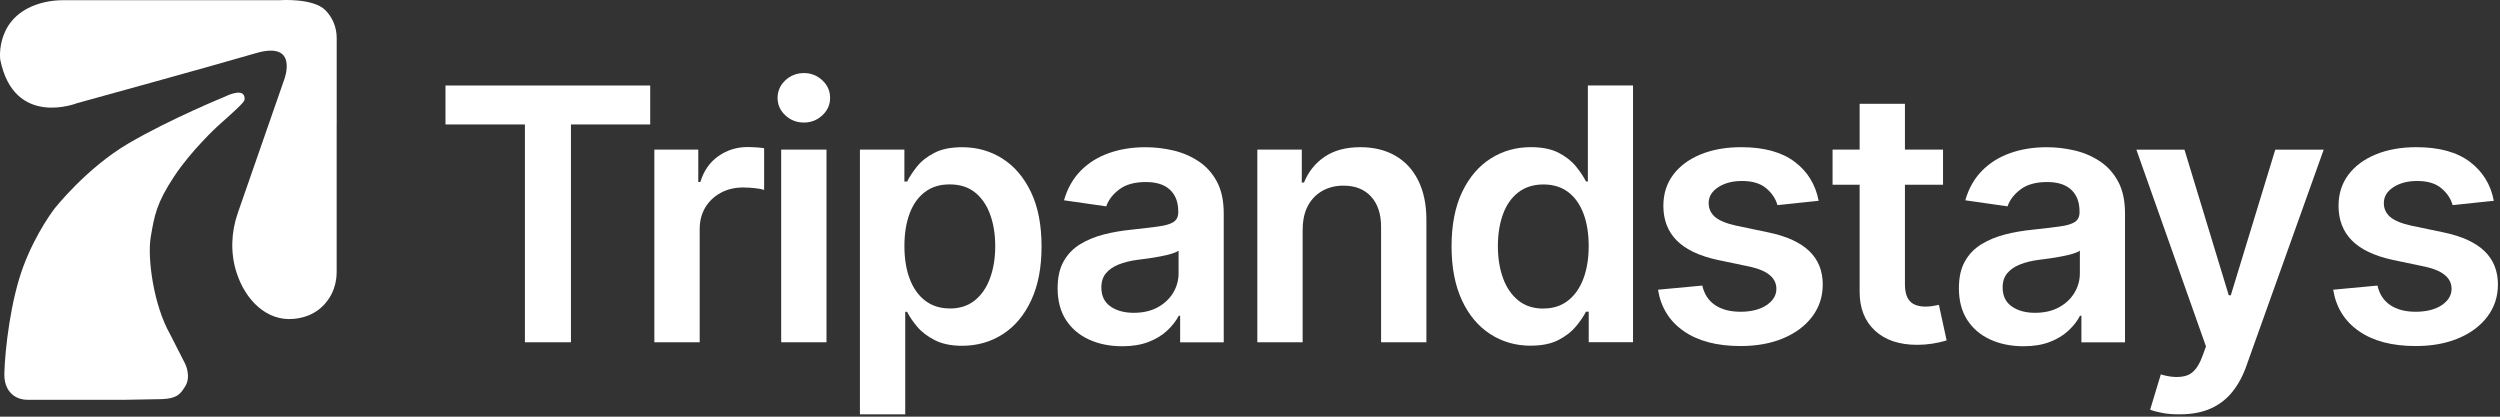
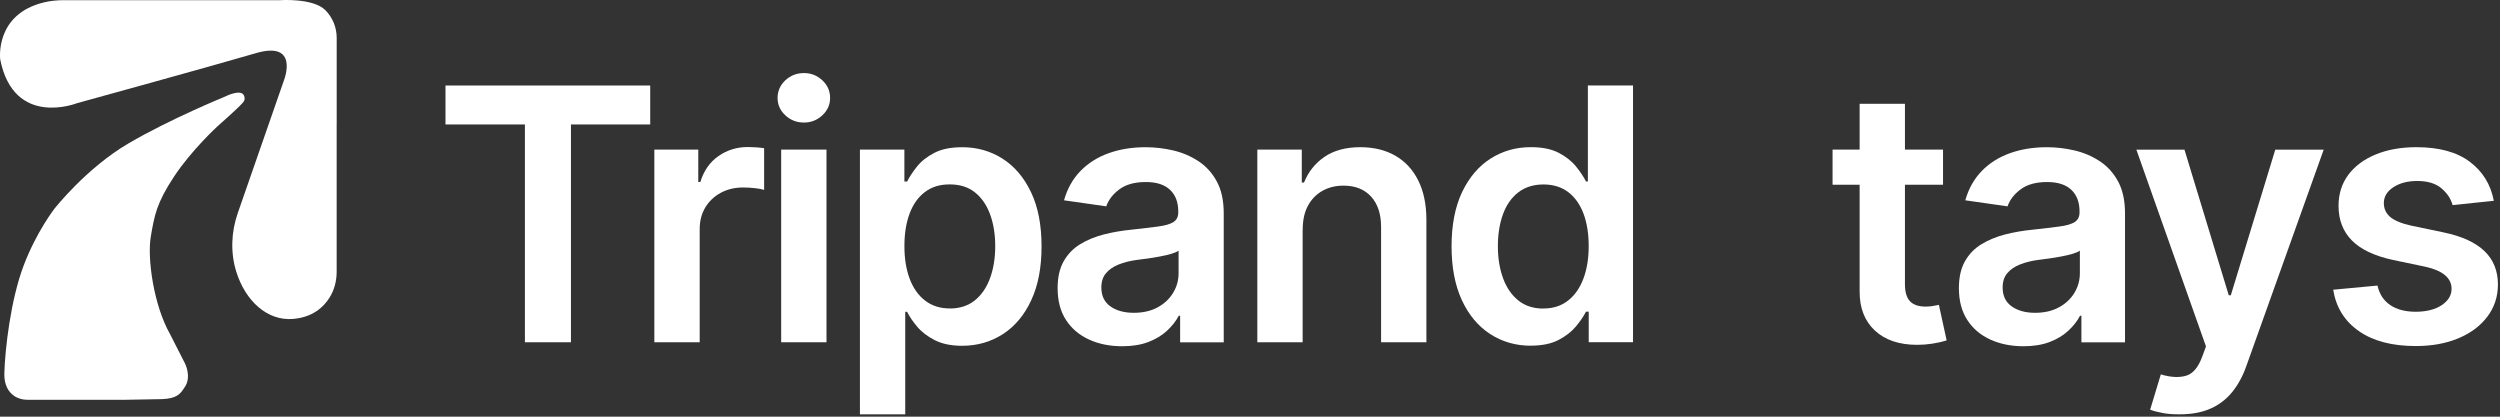
<svg xmlns="http://www.w3.org/2000/svg" width="762" height="127" viewBox="0 0 762 127" fill="none">
  <rect x="0" y="0" width="762" height="127" fill="#333333" stroke="none" />
  <path d="M102.613 37.714V82.854C102.613 85.634 101.903 88.394 100.423 90.744C98.593 93.654 95.283 96.694 89.373 97.204C81.403 97.904 74.773 91.624 72.033 82.864C70.203 77.024 70.463 70.724 72.473 64.944L86.643 24.214C86.643 24.214 91.193 12.324 77.963 16.214C64.733 20.104 23.523 31.434 23.523 31.434C23.523 31.434 4.263 39.124 0.063 18.124C0.063 18.124 -1.717 4.254 13.583 0.684C15.513 0.234 17.503 0.054 19.493 0.054H85.343C85.343 0.054 95.403 -0.656 99.153 3.084C99.153 3.084 99.163 3.094 99.173 3.104C101.393 5.344 102.623 8.374 102.623 11.524V37.724L102.613 37.714Z" fill="white" />
  <path d="M16.685 63.504C16.685 63.504 26.325 51.244 39.105 43.744C51.895 36.244 68.655 29.414 68.655 29.414C68.655 29.414 73.595 26.874 74.425 29.254C74.915 30.664 74.085 31.194 73.095 32.264C72.105 33.334 66.275 38.514 66.275 38.514C66.275 38.514 58.355 45.774 53.045 53.824C47.695 61.924 47.065 65.674 45.955 72.174C44.845 78.674 46.825 93.014 51.815 101.814L56.415 110.844C56.415 110.844 58.475 114.884 56.295 118.014C56.275 118.044 56.245 118.074 56.225 118.104C54.945 120.124 53.875 121.484 49.325 121.654L38.175 121.854H8.325C6.875 121.854 5.425 121.464 4.245 120.624C2.725 119.544 1.225 117.534 1.325 113.814C1.525 106.364 3.265 91.384 7.185 81.004C11.105 70.624 16.675 63.504 16.675 63.504H16.685Z" fill="white" />
  <path d="M135.785 37.934V26.064H198.185V37.934H174.025V104.323H159.995V37.934H135.785Z" fill="white" />
  <path d="M199.445 104.323V45.603H212.835V55.474H213.465C214.515 52.044 216.355 49.404 218.985 47.574C221.615 45.733 224.605 44.813 227.965 44.813C228.705 44.813 229.545 44.853 230.515 44.913C231.475 44.983 232.275 45.074 232.905 45.173V57.883C232.305 57.673 231.385 57.493 230.125 57.353C228.865 57.214 227.655 57.144 226.505 57.144C223.945 57.144 221.675 57.684 219.675 58.773C217.675 59.864 216.115 61.343 214.975 63.233C213.835 65.124 213.265 67.334 213.265 69.853V104.313H199.455L199.445 104.323Z" fill="white" />
  <path d="M245.034 37.353C242.824 37.353 240.934 36.613 239.364 35.143C237.784 33.673 237.004 31.903 237.004 29.843C237.004 27.783 237.794 25.953 239.364 24.483C240.944 23.013 242.834 22.273 245.034 22.273C247.234 22.273 249.074 23.013 250.654 24.483C252.234 25.953 253.014 27.743 253.014 29.843C253.014 31.943 252.224 33.673 250.654 35.143C249.074 36.613 247.204 37.353 245.034 37.353ZM238.104 104.323V45.603H251.914V104.323H238.104Z" fill="white" />
  <path d="M262.105 126.283V45.603H275.655V55.323H276.495C277.195 53.923 278.195 52.403 279.485 50.783C280.775 49.153 282.535 47.763 284.765 46.603C286.985 45.443 289.835 44.873 293.305 44.873C297.825 44.873 301.905 46.033 305.545 48.343C309.185 50.653 312.085 54.053 314.235 58.533C316.385 63.013 317.465 68.533 317.465 75.083C317.465 81.633 316.415 87.003 314.315 91.523C312.215 96.043 309.335 99.483 305.675 101.843C302.015 104.203 297.875 105.393 293.255 105.393C289.925 105.393 287.155 104.823 284.925 103.683C282.705 102.543 280.915 101.183 279.565 99.583C278.215 97.993 277.195 96.473 276.495 95.043H275.915V126.293H262.105V126.283ZM289.475 94.033C292.525 94.033 295.065 93.213 297.115 91.563C299.165 89.913 300.715 87.663 301.765 84.783C302.815 81.913 303.345 78.653 303.345 75.013C303.345 71.373 302.815 68.133 301.765 65.293C300.715 62.453 299.175 60.233 297.145 58.623C295.115 57.013 292.555 56.203 289.475 56.203C286.395 56.203 283.985 56.973 281.935 58.513C279.885 60.053 278.325 62.233 277.265 65.053C276.195 67.873 275.665 71.193 275.665 75.003C275.665 78.813 276.195 82.103 277.265 84.953C278.335 87.803 279.895 90.033 281.965 91.623C284.035 93.213 286.535 94.013 289.475 94.013V94.033Z" fill="white" />
  <path d="M342.053 105.533C338.303 105.533 334.943 104.863 331.973 103.513C328.993 102.163 326.653 100.183 324.933 97.553C323.213 94.923 322.363 91.683 322.363 87.833C322.363 84.543 322.973 81.813 324.203 79.643C325.433 77.473 327.103 75.743 329.223 74.443C331.343 73.153 333.733 72.163 336.393 71.473C339.053 70.793 341.803 70.313 344.643 70.033C348.113 69.653 350.913 69.313 353.043 69.033C355.183 68.753 356.723 68.293 357.693 67.663C358.653 67.033 359.133 66.053 359.133 64.723V64.463C359.133 61.623 358.293 59.423 356.613 57.843C354.933 56.263 352.483 55.483 349.263 55.483C345.863 55.483 343.183 56.223 341.203 57.693C339.223 59.163 337.883 60.893 337.183 62.893L324.313 61.053C325.323 57.483 327.013 54.493 329.353 52.093C331.703 49.693 334.563 47.893 337.943 46.683C341.323 45.473 345.063 44.873 349.153 44.873C351.953 44.873 354.753 45.193 357.553 45.843C360.353 46.493 362.933 47.583 365.273 49.123C367.623 50.663 369.493 52.733 370.893 55.323C372.293 57.913 372.993 61.153 372.993 65.043V104.333H359.703V96.243H359.283C358.443 97.853 357.263 99.363 355.733 100.783C354.213 102.203 352.323 103.353 350.063 104.223C347.803 105.103 345.133 105.533 342.053 105.533ZM345.573 95.343C348.373 95.343 350.793 94.793 352.823 93.693C354.853 92.593 356.433 91.123 357.553 89.283C358.673 87.443 359.233 85.443 359.233 83.273V76.393C358.773 76.743 358.043 77.063 357.023 77.363C356.003 77.663 354.853 77.933 353.553 78.173C352.253 78.423 350.983 78.633 349.743 78.803C348.503 78.983 347.423 79.113 346.513 79.223C344.443 79.503 342.603 79.963 340.973 80.613C339.343 81.263 338.053 82.143 337.113 83.263C336.163 84.383 335.693 85.833 335.693 87.623C335.693 90.183 336.623 92.103 338.473 93.403C340.333 94.703 342.693 95.343 345.563 95.343H345.573Z" fill="white" />
  <path d="M397.044 69.973V104.323H383.234V45.603H396.784V55.633H397.464C398.794 52.343 400.884 49.723 403.744 47.783C406.594 45.843 410.234 44.863 414.644 44.863C418.704 44.863 422.244 45.723 425.254 47.433C428.264 49.153 430.604 51.663 432.264 54.973C433.924 58.283 434.764 62.283 434.764 66.973V104.323H420.954V69.133C420.954 65.213 419.934 62.143 417.904 59.913C415.874 57.693 413.074 56.583 409.504 56.583C407.084 56.583 404.944 57.113 403.074 58.163C401.204 59.213 399.734 60.733 398.664 62.703C397.594 64.683 397.064 67.103 397.064 69.983L397.044 69.973Z" fill="white" />
  <path d="M466.594 105.373C462.004 105.373 457.884 104.193 454.224 101.823C450.564 99.463 447.684 96.023 445.584 91.503C443.484 86.983 442.434 81.503 442.434 75.063C442.434 68.623 443.514 63.003 445.664 58.513C447.814 54.033 450.714 50.633 454.354 48.323C457.994 46.013 462.074 44.853 466.594 44.853C470.064 44.853 472.894 45.433 475.104 46.583C477.314 47.743 479.074 49.133 480.384 50.763C481.694 52.393 482.704 53.903 483.404 55.303H483.984V26.043H497.744V104.303H484.244V95.003H483.404C482.664 96.443 481.634 97.953 480.304 99.543C478.974 101.133 477.204 102.503 474.994 103.643C472.784 104.783 469.984 105.353 466.594 105.353V105.373ZM470.424 94.033C473.364 94.033 475.864 93.233 477.904 91.643C479.954 90.053 481.524 87.823 482.604 84.973C483.684 82.123 484.234 78.803 484.234 75.023C484.234 71.243 483.704 67.893 482.634 65.073C481.564 62.253 480.004 60.073 477.964 58.533C475.914 56.993 473.404 56.223 470.424 56.223C467.444 56.223 464.824 57.033 462.754 58.643C460.684 60.253 459.134 62.473 458.104 65.313C457.074 68.153 456.554 71.393 456.554 75.033C456.554 78.673 457.084 81.933 458.134 84.803C459.184 87.673 460.734 89.933 462.784 91.583C464.834 93.233 467.384 94.053 470.424 94.053V94.033Z" fill="white" />
-   <path d="M554.313 61.203L541.763 62.513C541.233 60.583 540.103 58.883 538.353 57.393C536.603 55.903 534.133 55.163 530.943 55.163C528.073 55.163 525.663 55.793 523.723 57.053C521.783 58.313 520.803 59.923 520.803 61.883C520.803 63.603 521.443 65.013 522.723 66.113C524.003 67.213 526.133 68.103 529.103 68.763L539.133 70.863C544.633 72.023 548.743 73.913 551.473 76.533C554.203 79.153 555.573 82.553 555.573 86.723C555.573 90.403 554.503 93.653 552.373 96.493C550.233 99.333 547.283 101.533 543.523 103.113C539.763 104.693 535.423 105.473 530.523 105.473C523.343 105.473 517.573 103.963 513.213 100.933C508.853 97.903 506.233 93.693 505.363 88.303L518.863 87.043C519.453 89.673 520.763 91.653 522.773 93.003C524.783 94.353 527.373 95.023 530.523 95.023C533.673 95.023 536.463 94.353 538.453 93.003C540.453 91.653 541.443 90.003 541.443 88.043C541.443 84.753 538.813 82.513 533.563 81.323L523.533 79.223C517.893 77.993 513.733 76.013 511.033 73.263C508.333 70.513 506.993 67.003 506.993 62.733C506.993 59.093 507.993 55.943 509.983 53.273C511.983 50.613 514.763 48.543 518.333 47.073C521.903 45.603 526.033 44.863 530.733 44.863C537.633 44.863 543.053 46.343 546.993 49.303C550.933 52.263 553.373 56.233 554.323 61.203H554.313Z" fill="white" />
  <path d="M592.236 45.603V56.313H558.566V45.603H592.236ZM566.816 31.633H580.626V86.683C580.626 88.993 581.136 90.703 582.146 91.803C583.166 92.903 584.776 93.453 586.976 93.453C587.566 93.453 588.236 93.403 588.976 93.293C589.716 93.183 590.376 93.063 590.976 92.923L593.336 103.743C591.866 104.203 590.376 104.543 588.876 104.763C587.366 104.993 585.866 105.103 584.356 105.103C578.896 105.103 574.606 103.663 571.486 100.773C568.366 97.883 566.816 93.933 566.816 88.933V31.623V31.633Z" fill="white" />
  <path d="M616.764 105.533C613.014 105.533 609.654 104.863 606.684 103.513C603.704 102.163 601.364 100.183 599.644 97.553C597.924 94.923 597.074 91.683 597.074 87.833C597.074 84.543 597.684 81.813 598.914 79.643C600.144 77.473 601.814 75.743 603.934 74.443C606.054 73.153 608.444 72.163 611.104 71.473C613.764 70.793 616.514 70.313 619.354 70.033C622.824 69.653 625.624 69.313 627.754 69.033C629.894 68.753 631.434 68.293 632.404 67.663C633.364 67.033 633.844 66.053 633.844 64.723V64.463C633.844 61.623 633.004 59.423 631.324 57.843C629.644 56.263 627.194 55.483 623.974 55.483C620.574 55.483 617.894 56.223 615.914 57.693C613.934 59.163 612.594 60.893 611.894 62.893L599.024 61.053C600.034 57.483 601.724 54.493 604.064 52.093C606.414 49.693 609.274 47.893 612.654 46.683C616.034 45.473 619.774 44.873 623.864 44.873C626.664 44.873 629.464 45.193 632.264 45.843C635.064 46.493 637.644 47.583 639.984 49.123C642.334 50.663 644.204 52.733 645.604 55.323C647.004 57.913 647.704 61.153 647.704 65.043V104.333H634.414V96.243H633.994C633.154 97.853 631.974 99.363 630.444 100.783C628.924 102.203 627.034 103.353 624.774 104.223C622.514 105.103 619.844 105.533 616.764 105.533ZM620.284 95.343C623.084 95.343 625.504 94.793 627.534 93.693C629.564 92.593 631.144 91.123 632.264 89.283C633.384 87.443 633.944 85.443 633.944 83.273V76.393C633.484 76.743 632.754 77.063 631.734 77.363C630.714 77.663 629.564 77.933 628.264 78.173C626.964 78.423 625.694 78.633 624.454 78.803C623.214 78.983 622.134 79.113 621.224 79.223C619.154 79.503 617.314 79.963 615.684 80.613C614.054 81.263 612.764 82.143 611.824 83.263C610.874 84.383 610.404 85.833 610.404 87.623C610.404 90.183 611.334 92.103 613.184 93.403C615.044 94.703 617.404 95.343 620.274 95.343H620.284Z" fill="white" />
  <path d="M664.454 126.283C662.564 126.313 660.824 126.183 659.224 125.893C657.634 125.593 656.344 125.253 655.364 124.873L658.624 114.103L659.304 114.313C662.104 115.053 664.494 115.103 666.474 114.473C668.454 113.843 670.034 111.933 671.224 108.743L672.384 105.593L651.164 45.613H665.824L679.324 89.993H679.954L693.504 45.613H708.264L684.734 111.423C683.644 114.543 682.214 117.213 680.424 119.433C678.634 121.653 676.434 123.353 673.804 124.523C671.174 125.693 668.064 126.283 664.454 126.283Z" fill="white" />
  <path d="M760.106 61.203L747.556 62.513C747.026 60.583 745.896 58.883 744.146 57.393C742.396 55.903 739.926 55.163 736.736 55.163C733.866 55.163 731.456 55.793 729.516 57.053C727.576 58.313 726.596 59.923 726.596 61.883C726.596 63.603 727.236 65.013 728.516 66.113C729.796 67.213 731.926 68.103 734.896 68.763L744.926 70.863C750.426 72.023 754.536 73.913 757.266 76.533C759.996 79.153 761.366 82.553 761.366 86.723C761.366 90.403 760.296 93.653 758.166 96.493C756.026 99.333 753.076 101.533 749.316 103.113C745.556 104.693 741.216 105.473 736.316 105.473C729.136 105.473 723.366 103.963 719.006 100.933C714.646 97.903 712.026 93.693 711.156 88.303L724.656 87.043C725.246 89.673 726.556 91.653 728.566 93.003C730.576 94.353 733.166 95.023 736.316 95.023C739.466 95.023 742.256 94.353 744.246 93.003C746.246 91.653 747.236 90.003 747.236 88.043C747.236 84.753 744.606 82.513 739.356 81.323L729.326 79.223C723.686 77.993 719.526 76.013 716.826 73.263C714.126 70.513 712.786 67.003 712.786 62.733C712.786 59.093 713.786 55.943 715.776 53.273C717.776 50.613 720.556 48.543 724.126 47.073C727.696 45.603 731.826 44.863 736.526 44.863C743.426 44.863 748.846 46.343 752.786 49.303C756.726 52.263 759.166 56.233 760.116 61.203H760.106Z" fill="white" />
</svg>